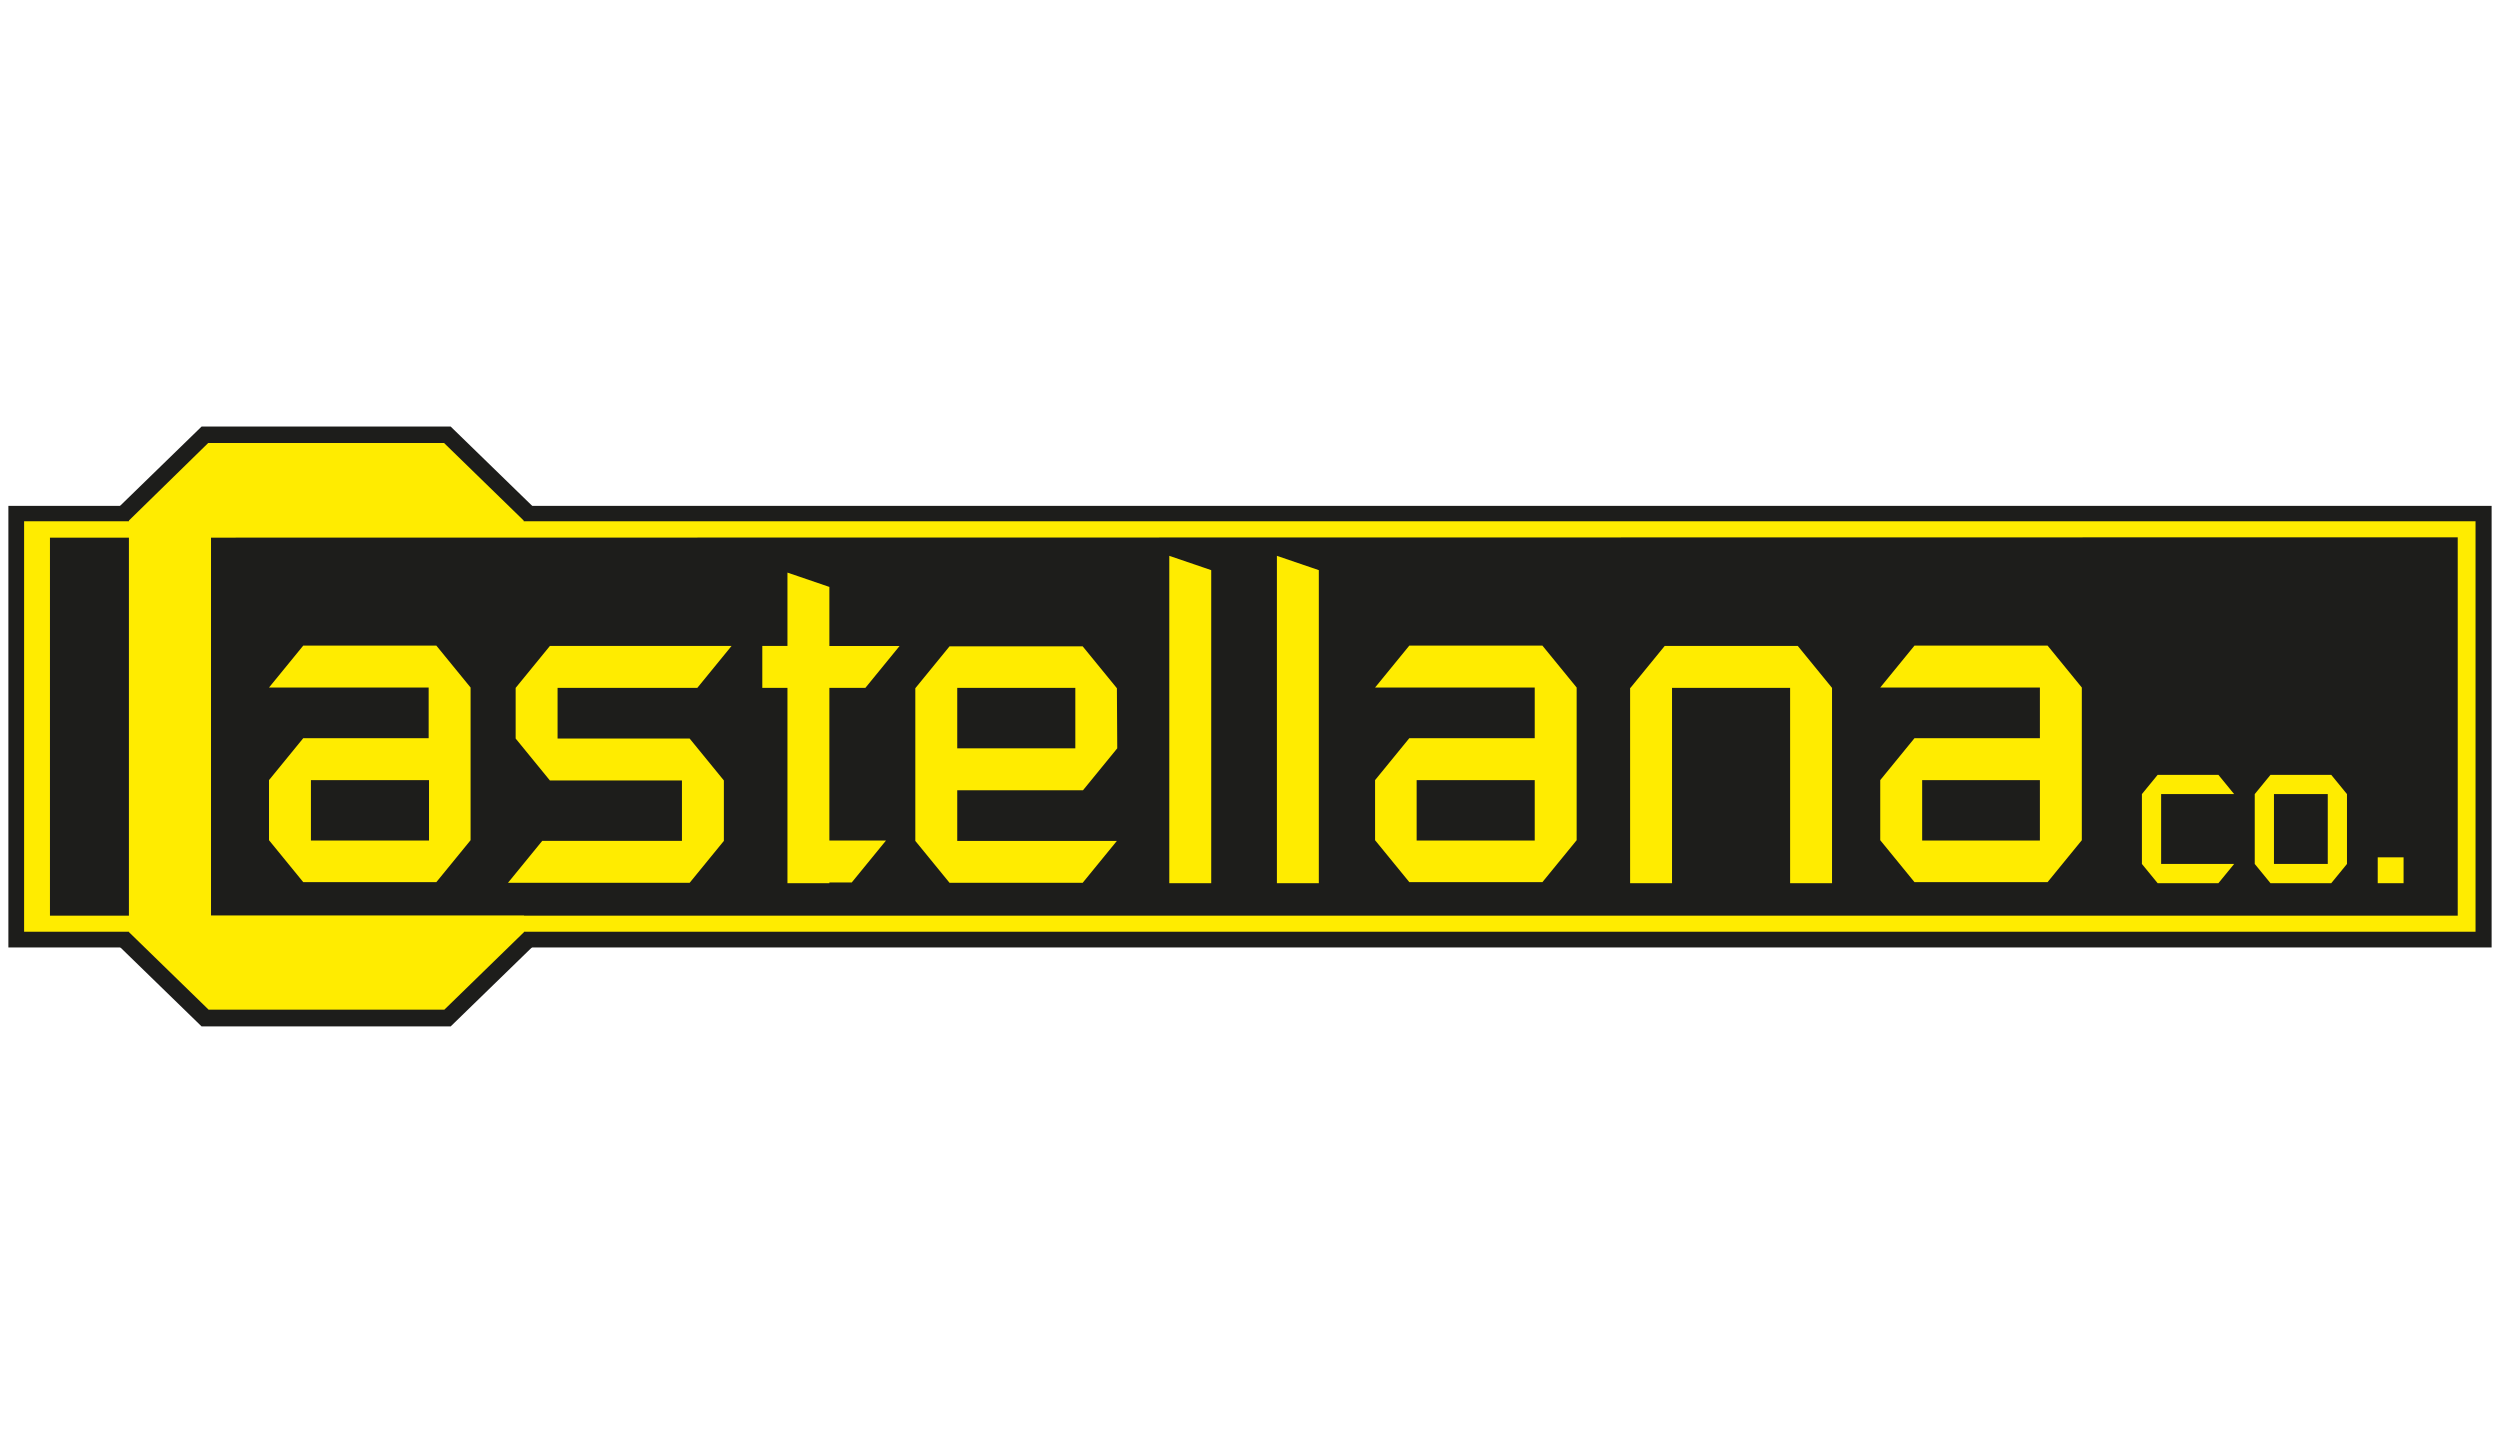
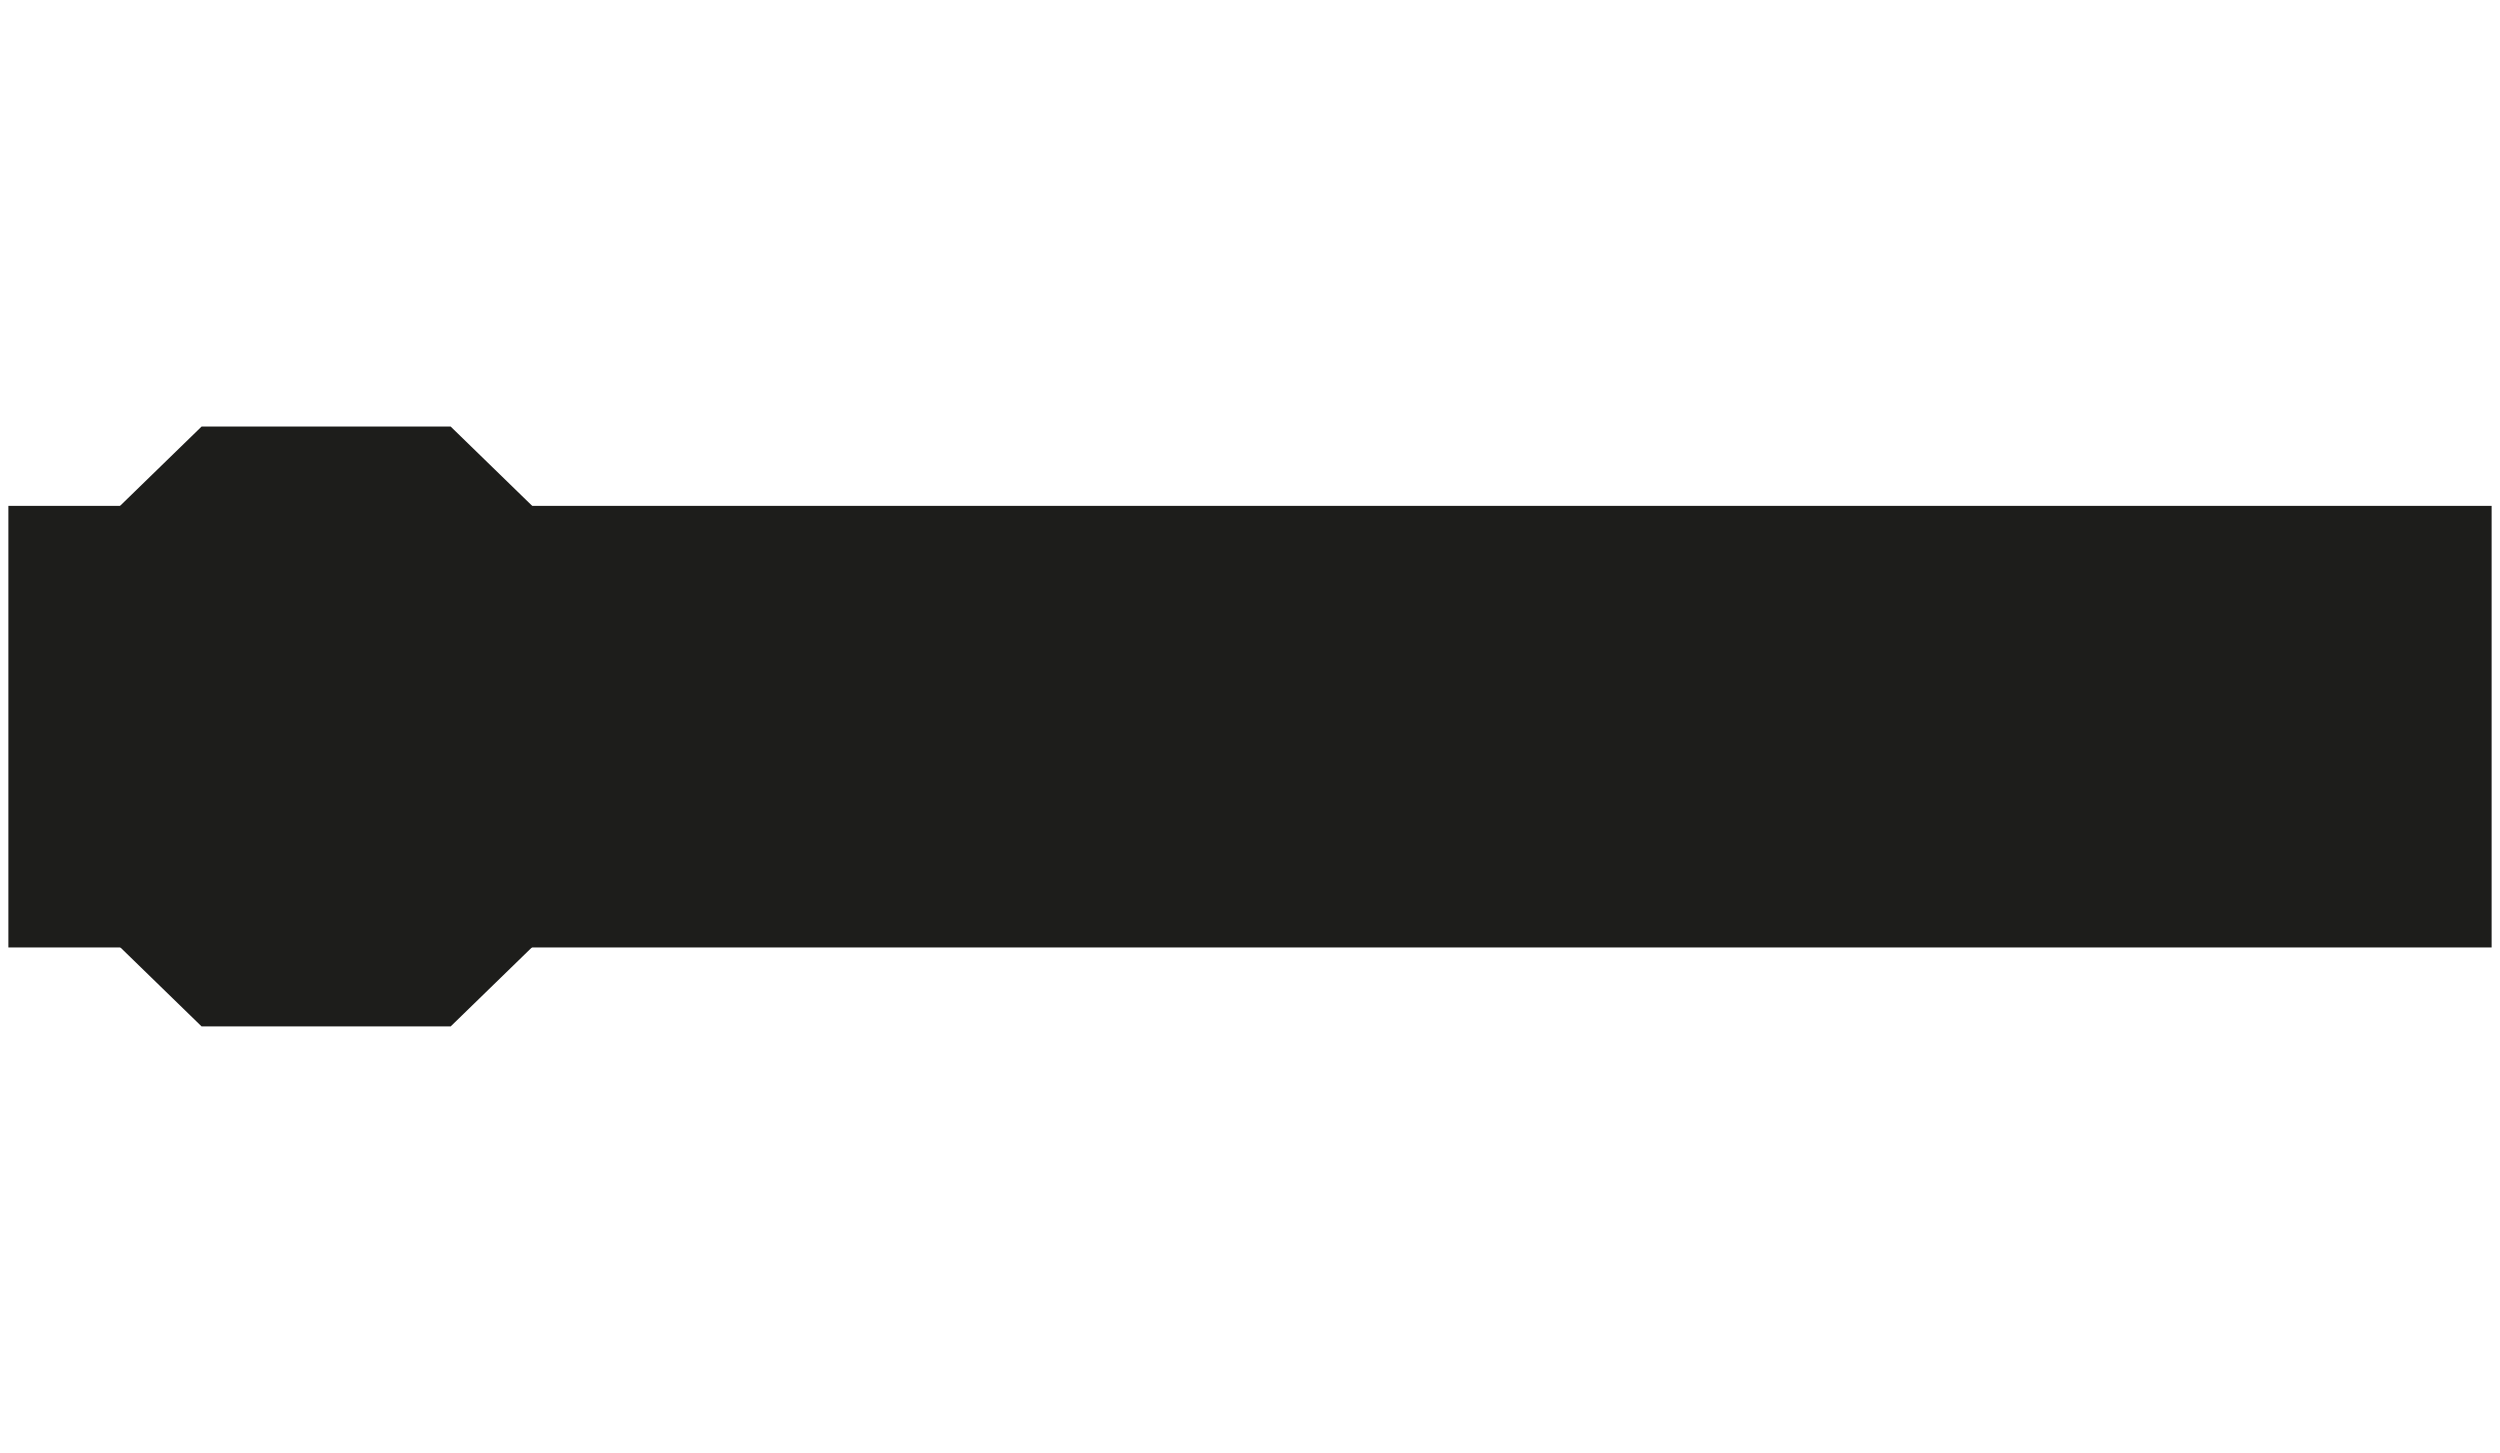
<svg xmlns="http://www.w3.org/2000/svg" version="1.1" id="Layer_1" x="0px" y="0px" viewBox="0 0 715.6 415.9" style="enable-background:new 0 0 715.6 415.9;" xml:space="preserve">
  <style type="text/css">
	.st0{fill-rule:evenodd;clip-rule:evenodd;fill:#1D1D1B;}
	.st1{fill-rule:evenodd;clip-rule:evenodd;fill:#FFEC00;}
</style>
  <g>
    <polyline class="st0" points="2.4,144.8 713.2,144.8 713.2,271.2 2.4,271.2 2.4,144.8  " />
    <polyline class="st0" points="57.7,122.1 129,122.1 154.6,147 154.6,158.4 65,158.4 65,257.5 154.6,257.5 154.6,268.9 129,293.8    57.7,293.8 32.1,268.9 32.1,147 57.7,122.1  " />
-     <path class="st1" d="M59.6,126.8c13.9,0,53.7,0,67.5,0l22.8,22.2v4.7H60.4v108.4H150v4.7L127.2,289c-13.8,0-53.6,0-67.5,0   l-22.8-22.2V149L59.6,126.8" />
-     <path class="st1" d="M89,240.6h33.8v-17.3H89V240.6z M680.6,245.4h7.4v7.4h-7.4V245.4z M671.8,227.3L671.8,227.3l-4.5-5.5h-17.4   l-4.5,5.5v20l4.5,5.5h17.4l4.5-5.5l0,0V227.3z M666.3,227.3v20h-15.4v-20H666.3z M613.1,227.3v20l4.5,5.5H635l4.5-5.5h-20.9v-20   h20.9l-4.5-5.5h-17.4L613.1,227.3z M466.7,196.9l9.8-12h38.1l9.8,12v55.9h-12v-55.9h-33.8v55.9h-12v-55.9H466.7z M538.2,223.3   l9.8-12h35.9v-14.5h-45.7l9.8-12h38.1l9.8,12v43.7l-9.8,12H548l-9.8-12V223.3z M583.9,223.3h-33.7v17.3h33.7V223.3z M393.6,223.3   l9.8-12h35.9v-14.5h-45.7l9.8-12h38.1l9.8,12v43.7l-9.8,12h-38.1l-9.8-12l0,0L393.6,223.3L393.6,223.3z M439.3,223.3h-33.8v17.3   h33.8V223.3z M365.5,159.1l12,4.1v89.6h-12V159.1z M334.7,159.1l12,4.1v89.6h-12V159.1z M319.8,214.2l-9.8,12h-36v14.5h45.7   l-9.8,12h-38.1l-9.8-12V197l9.8-12h38.1l9.8,12L319.8,214.2L319.8,214.2z M274,214.2h33.8v-17.3H274V214.2z M237.4,240.6h16.2   l-9.8,12h-6.4v0.2h-12v-55.9h-7.2v-12h7.2v-21l12,4.1v16.9h20.1l-9.8,12h-10.3V240.6z M199.6,196.9h-40v14.5h37.8l9.8,12l0,0v17.3   l-9.8,12h-52l9.8-12h40v-17.3h-37.8l-9.8-12l0,0v-14.5l9.8-12h52L199.6,196.9z M77,223.3l9.8-12h35.9v-14.5H77l9.8-12h38.1l9.8,12   v43.7l-9.8,12H86.8l-9.8-12l0,0V223.3L77,223.3z" />
-     <path class="st1" d="M6.9,149.2h701.7v117.5H6.9V149.2 M14.3,153.9v108.2h689.2V153.8L14.3,153.9z" />
  </g>
</svg>